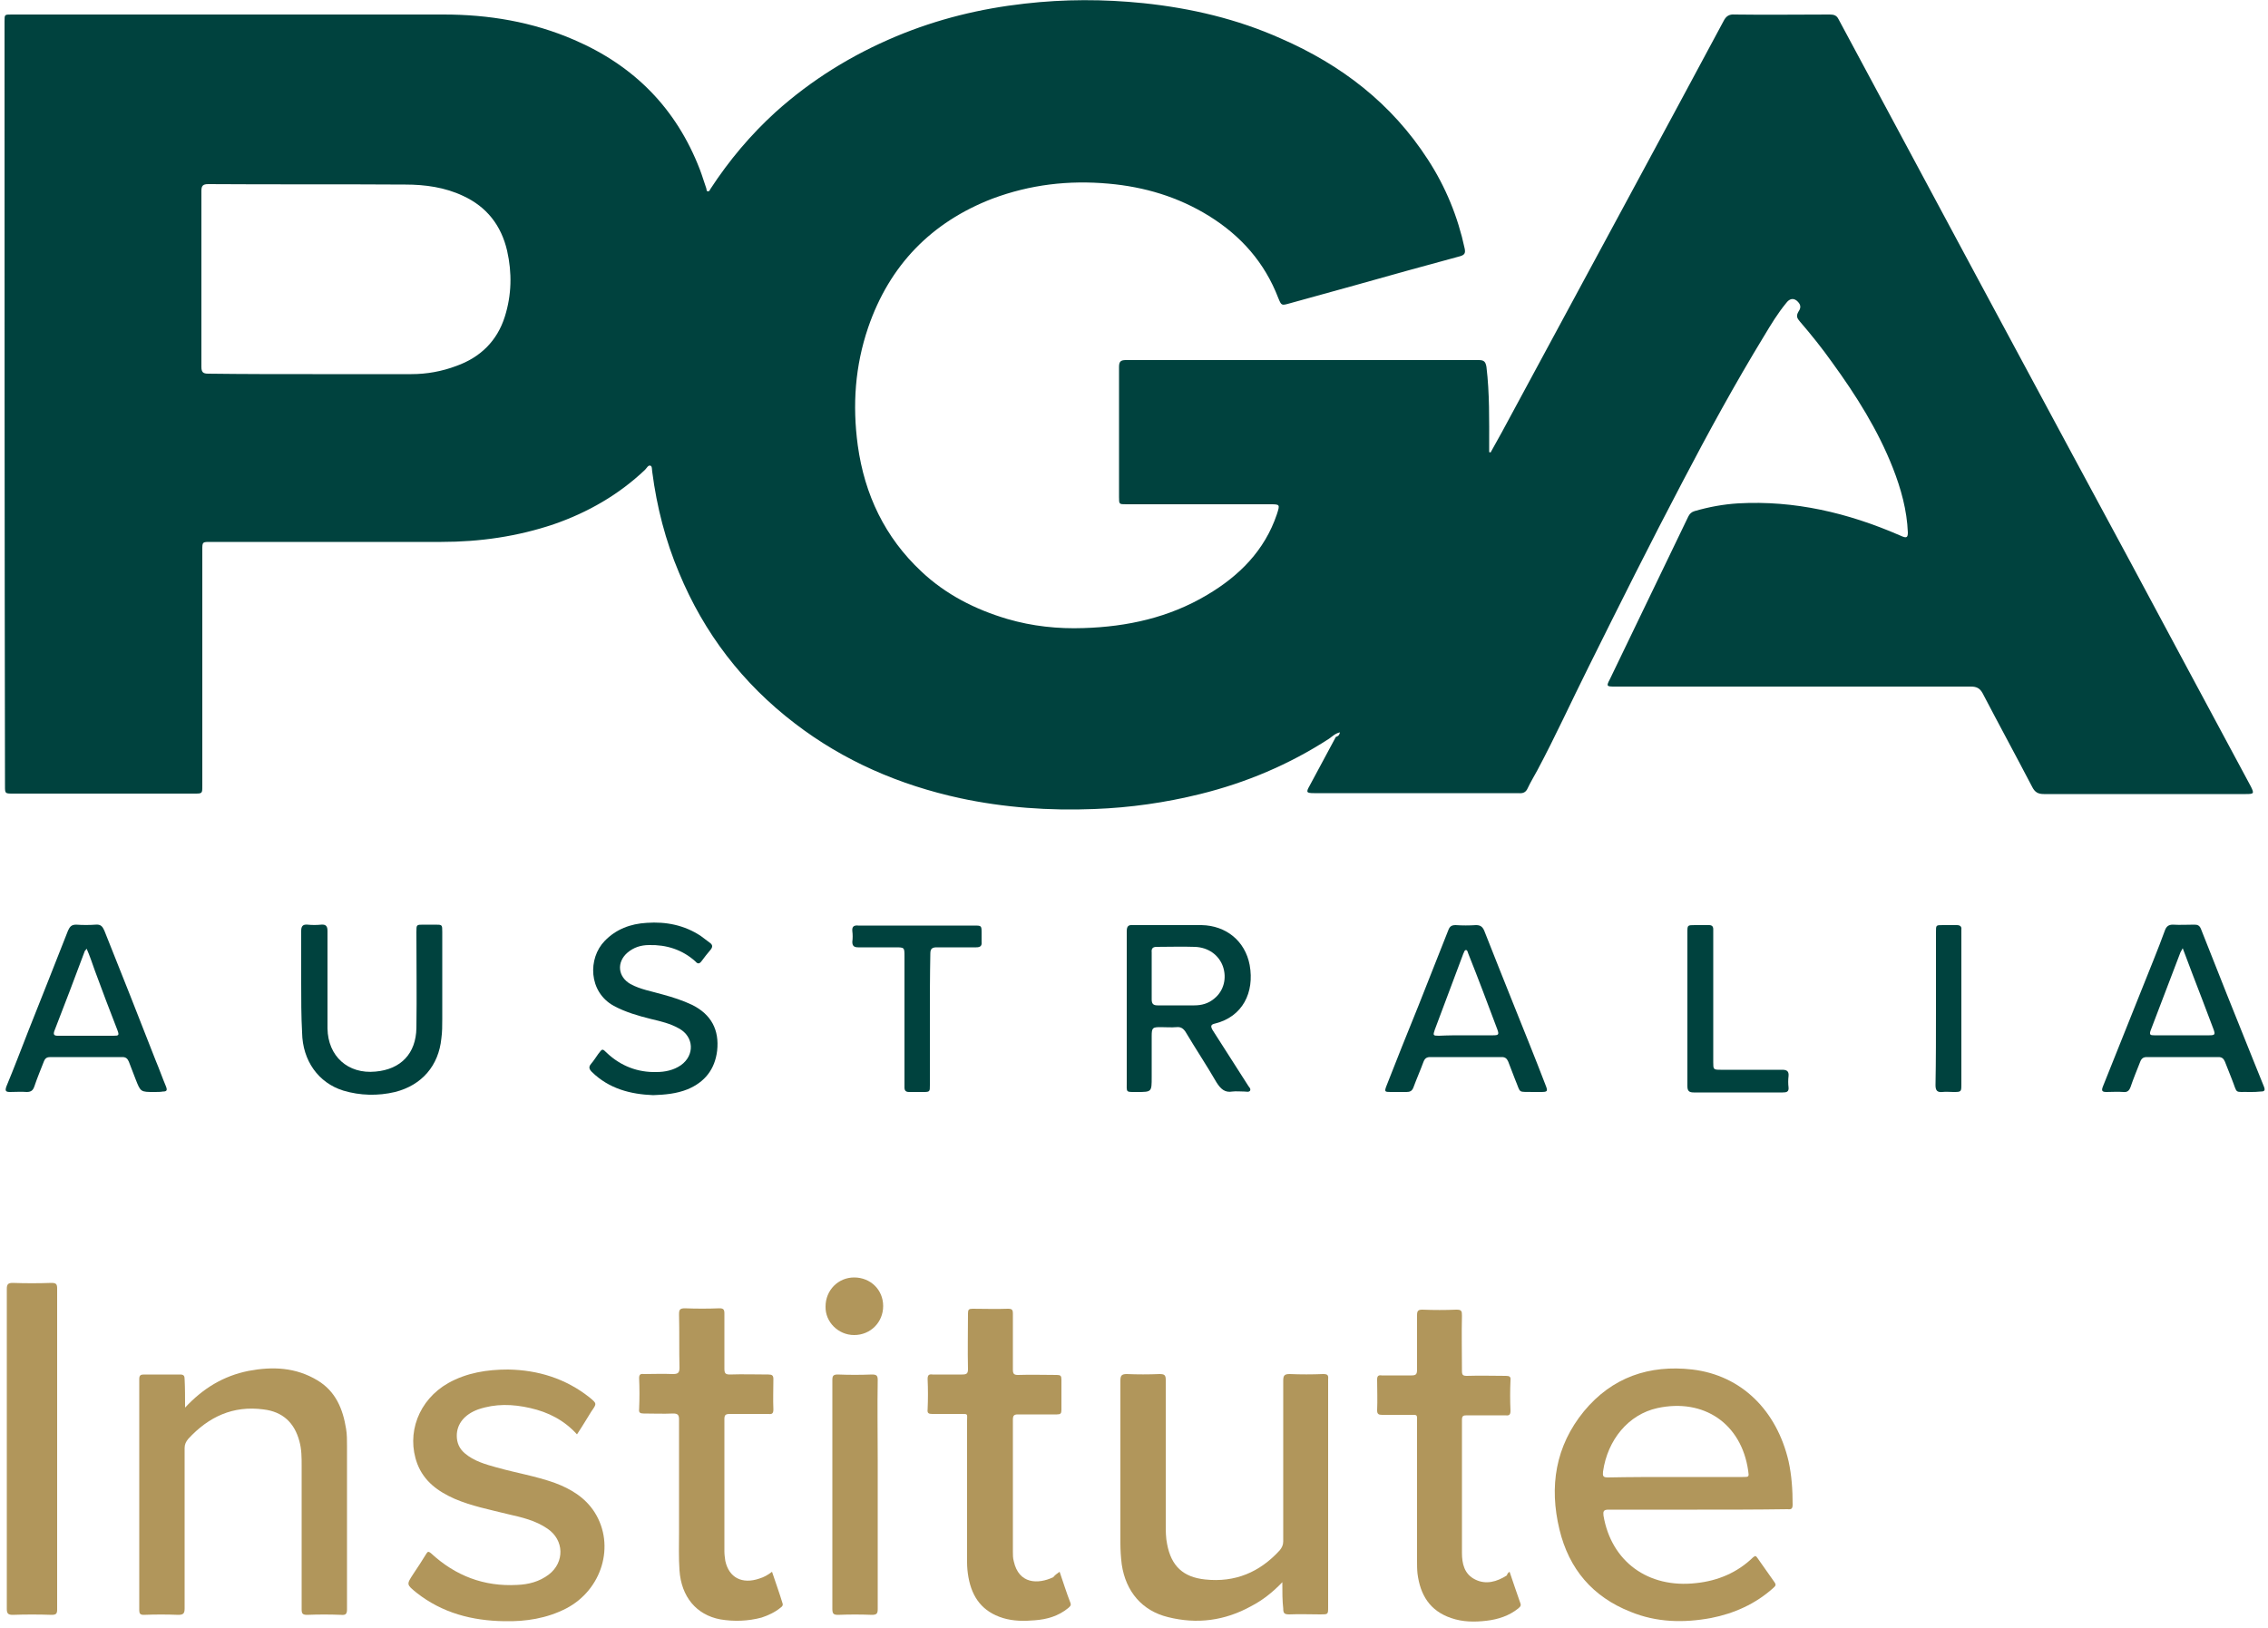
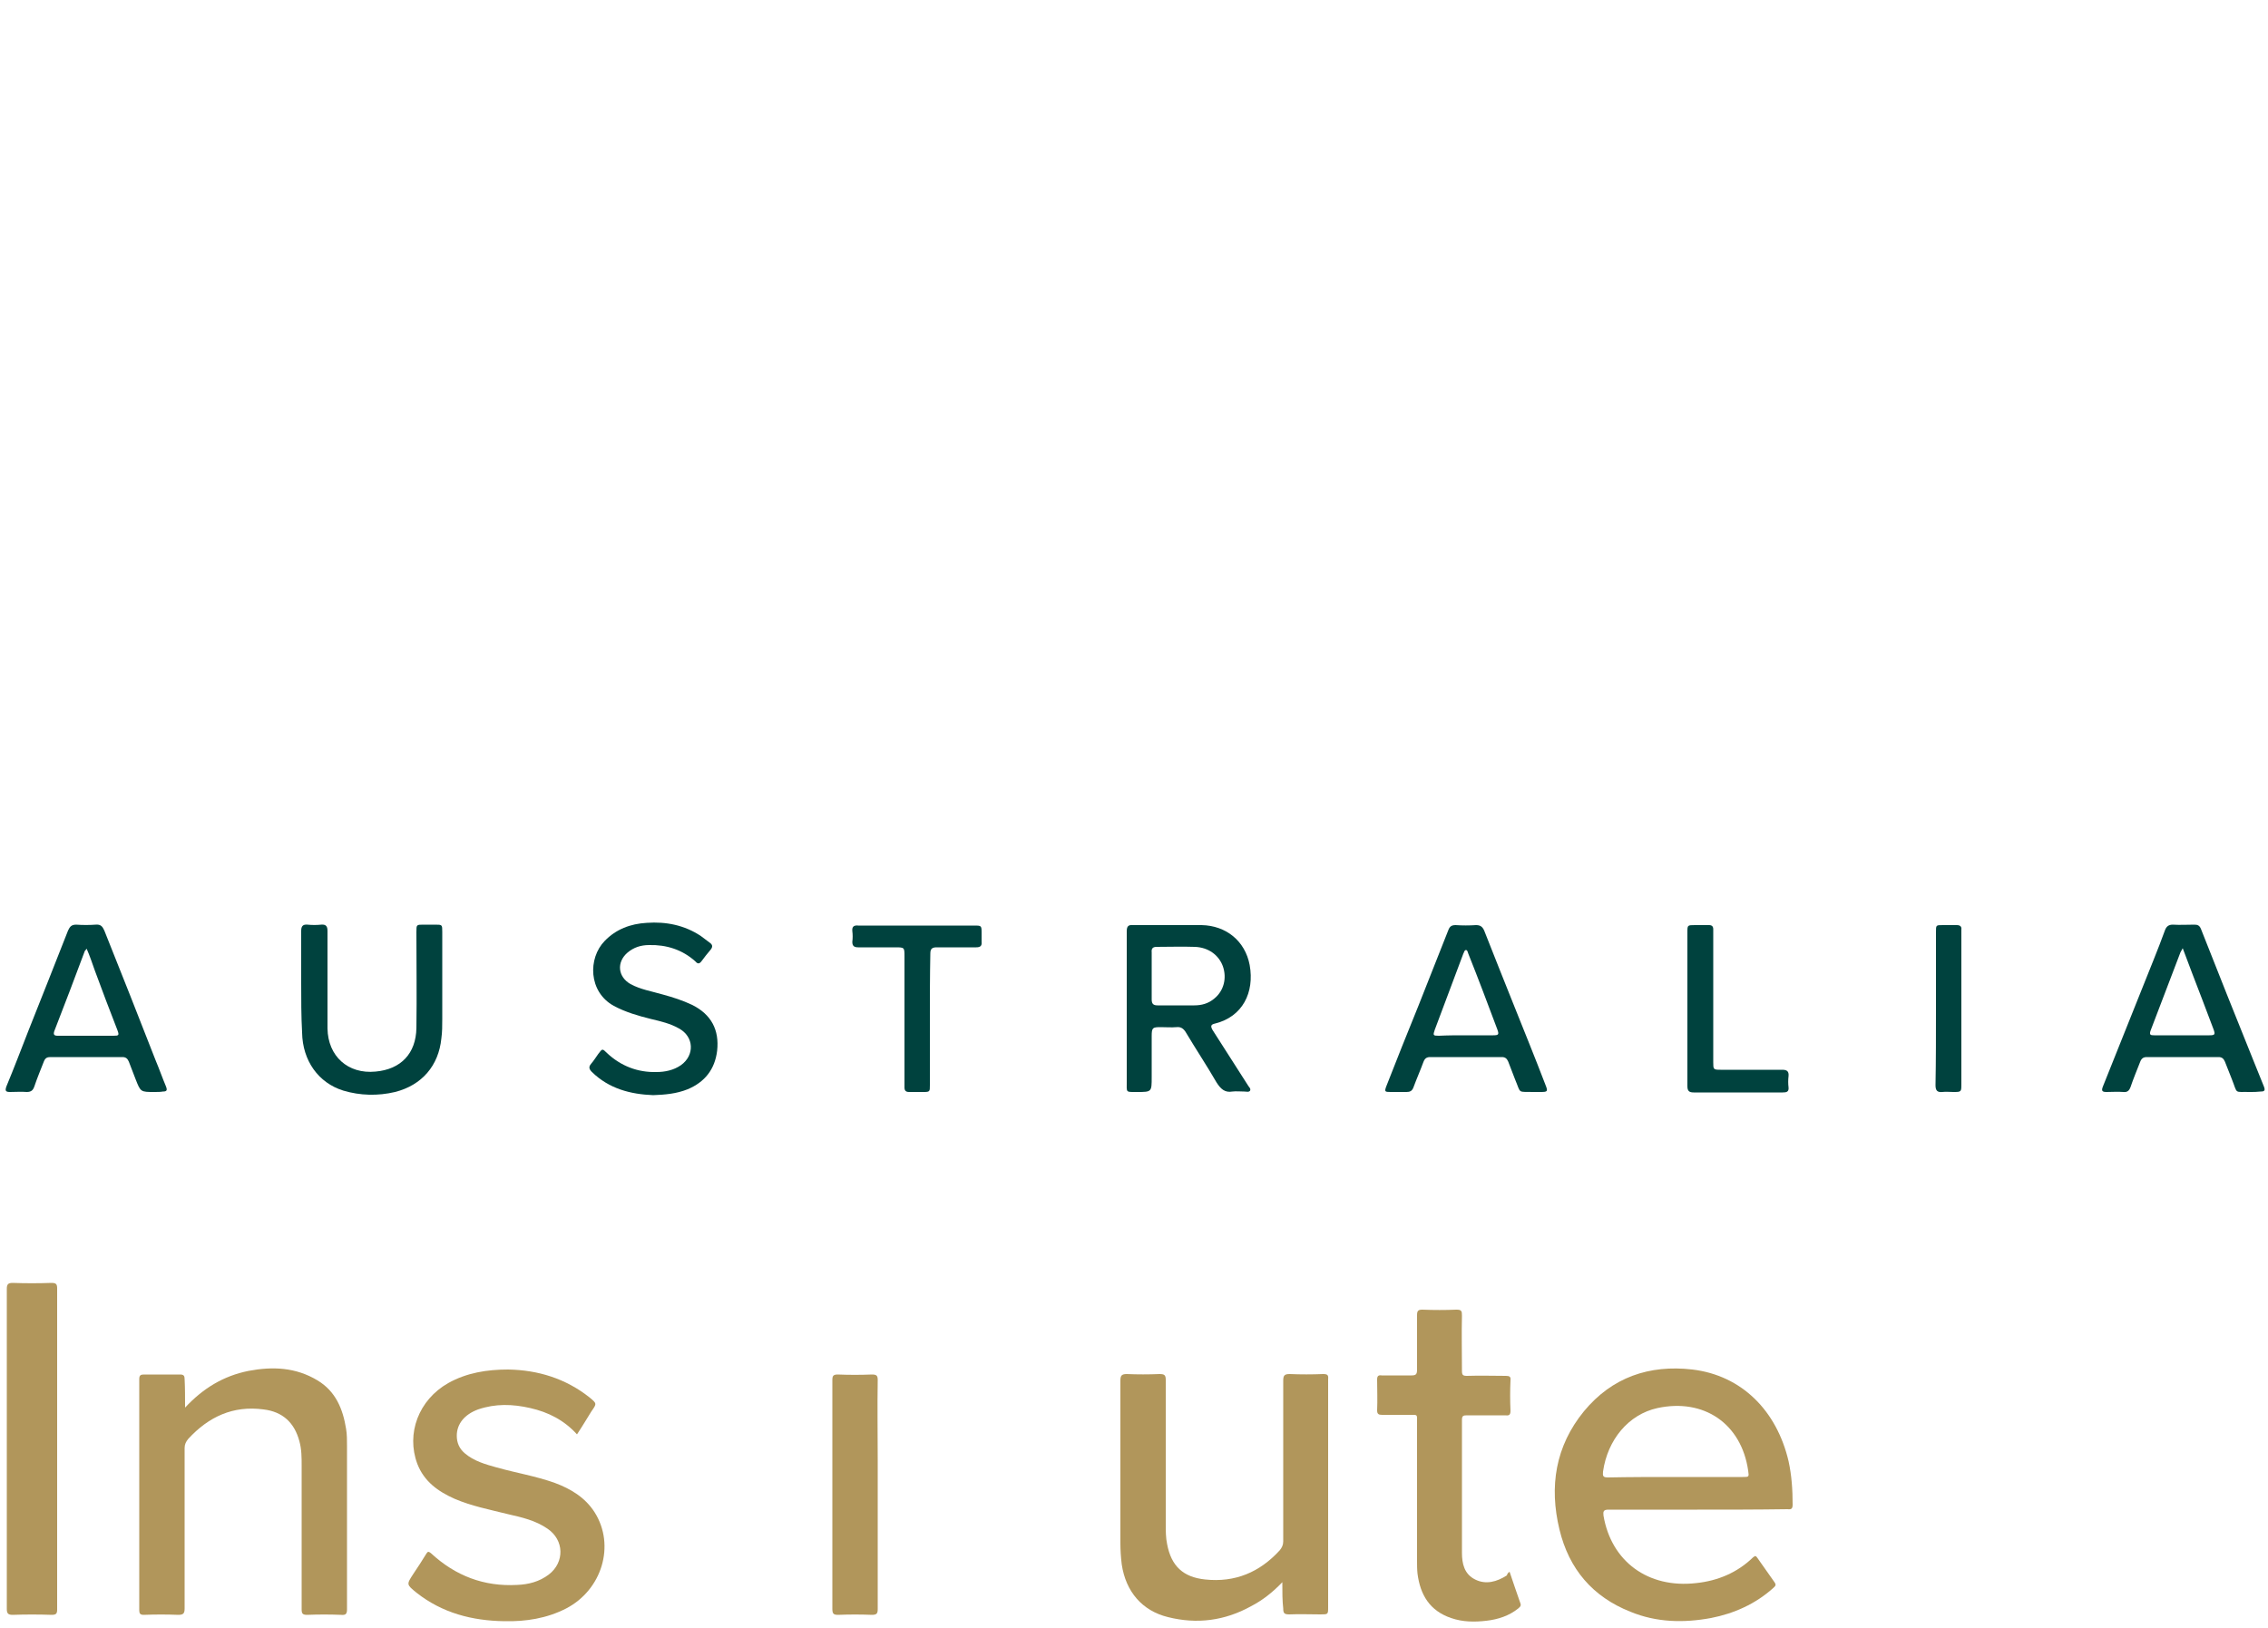
<svg xmlns="http://www.w3.org/2000/svg" version="1.1" id="Capa_1" x="0px" y="0px" width="500px" height="359px" viewBox="0 0 500 359" style="enable-background:new 0 0 500 359;" xml:space="preserve">
  <style type="text/css"> .st0{fill:#00423E;} .st1{fill:#B1965B;} </style>
  <g>
-     <path class="st0" d="M295.4,161.5c-1,0.2-1.7,0.9-2.4,1.4c-8.8,5.7-18.3,9.7-28.4,12.2c-7.7,1.9-15.4,3-23.3,3.3 c-10,0.4-19.9-0.3-29.7-2.4c-13.3-2.9-25.6-8.2-36.4-16.5c-11.5-8.8-20-19.9-25.5-33.2c-3-7.1-4.9-14.5-5.9-22.2 c-0.1-0.5,0-1.3-0.4-1.4c-0.5-0.2-0.8,0.5-1.2,0.9c-5.8,5.5-12.6,9.4-20.1,12c-8,2.7-16.3,3.9-24.8,3.9c-17,0-33.9,0-50.9,0 c-1.8,0-1.8,0-1.8,1.8c0,17.3,0,34.7,0,52c0,1.7,0,1.7-1.8,1.7c-13.3,0-26.6,0-39.9,0c-1.8,0-1.8,0-1.8-1.7C1,117.2,1,61,1,4.7 c0-1.5,0-1.5,1.5-1.5c31.8,0,63.5,0,95.3,0c9.9,0,19.6,1.6,28.8,5.6c13.2,5.7,22.5,15.1,27.7,28.6c0.5,1.3,0.9,2.7,1.4,4.1 c0.1,0.3,0,0.7,0.4,0.7c0.3,0,0.4-0.3,0.5-0.5c4.1-6.3,8.9-12,14.4-17c7.9-7.1,16.8-12.6,26.6-16.7c9.1-3.8,18.5-6.1,28.3-7.2 c8.7-1,17.4-1,26.2-0.1c10.5,1.1,20.7,3.5,30.3,7.8c13.3,5.8,24.4,14.3,32.4,26.7c3.9,6,6.6,12.6,8.1,19.6c0.2,1,0,1.4-1,1.7 c-7.8,2.1-15.7,4.3-23.5,6.5c-4.7,1.3-9.4,2.6-14.1,3.9c-1.8,0.5-1.8,0.5-2.5-1.2c-3-7.8-8.2-13.7-15.3-18.1 c-6.8-4.2-14.2-6.4-22.1-7.1c-8.8-0.8-17.3,0.2-25.6,3.3c-13.5,5.2-22.7,14.7-27.4,28.4c-2.9,8.5-3.5,17.1-2.3,26 c1.5,10.9,6,20.3,14,27.8c5.4,5.1,11.9,8.4,19,10.5c5.5,1.6,11.1,2.2,16.8,2c9.6-0.3,18.8-2.3,27.2-7.3c7.1-4.2,12.7-9.8,15.4-17.8 c0.7-2.2,0.7-2.2-1.6-2.2c-10.5,0-21.1,0-31.6,0c-1.6,0-1.6,0-1.6-1.6c0-9.6,0-19.2,0-28.7c0-1.2,0.4-1.5,1.5-1.5 c25.9,0,51.9,0,77.8,0c1.1,0,1.5,0.3,1.7,1.5c0.7,5.8,0.6,11.7,0.6,17.6c0,0.4,0,0.8,0,1.2c0.1,0,0.2,0,0.3,0.1 c0.8-1.5,1.7-3,2.5-4.5c9.5-17.6,19-35.2,28.5-52.8c6.8-12.6,13.6-25.2,20.4-37.9c0.5-1,1.2-1.5,2.4-1.4c7,0.1,14,0,21,0 c0.9,0,1.5,0.2,1.9,1c4.1,7.7,8.3,15.4,12.4,23.1c5.9,11,11.8,22,17.7,33c7.1,13.2,14.2,26.4,21.3,39.6 c8.6,15.9,17.2,31.9,25.7,47.8c4.6,8.6,9.2,17.1,13.8,25.7c0.8,1.6,0.7,1.7-1.1,1.7c-14.8,0-29.7,0-44.5,0c-1.3,0-2-0.4-2.6-1.6 c-3.6-6.9-7.3-13.7-10.9-20.6c-0.6-1.1-1.3-1.5-2.6-1.5c-26.1,0-52.2,0-78.3,0c-0.1,0-0.2,0-0.3,0c-1.7,0-1.8-0.1-1-1.6 c5.8-12,11.5-23.9,17.3-35.9c0.3-0.6,0.7-1,1.4-1.2c3.1-0.9,6.3-1.5,9.6-1.7c12.4-0.7,24.2,2.1,35.5,7c0.2,0.1,0.5,0.2,0.7,0.3 c1,0.4,1.2,0.1,1.2-0.9c-0.2-4.9-1.5-9.6-3.3-14.2c-3.3-8.4-8.1-16-13.4-23.3c-2.2-3.1-4.6-6.1-7.1-9c-0.6-0.7-0.9-1.2-0.3-2.2 c0.7-1,0.4-1.7-0.4-2.4c-0.9-0.7-1.7-0.3-2.3,0.5c-1.9,2.3-3.4,4.8-4.9,7.3c-6.4,10.5-12.3,21.3-18,32.2 c-7.1,13.5-13.9,27.1-20.7,40.8c-3.8,7.6-7.3,15.3-11.3,22.8c-0.7,1.3-1.5,2.6-2.1,3.9c-0.4,0.9-1,1.2-2,1.1c-8.1,0-16.3,0-24.4,0 c-6.9,0-13.8,0-20.7,0c-1.7,0-1.8-0.2-1-1.6c1.9-3.6,3.9-7.2,5.8-10.8C295.2,162.3,295.3,161.9,295.4,161.5c0.1,0,0.2-0.1,0.2-0.2 c0,0,0,0,0,0C295.6,161.4,295.5,161.5,295.4,161.5z M68.9,82.5C68.9,82.5,68.9,82.5,68.9,82.5c7.3,0,14.5,0,21.8,0 c3.4,0,6.7-0.6,9.9-1.8c5.3-1.9,9-5.5,10.7-10.9c1.5-4.8,1.6-9.6,0.5-14.5c-1.3-5.6-4.5-9.7-9.7-12.1c-4-1.9-8.4-2.5-12.7-2.5 c-14.5-0.1-29,0-43.5-0.1c-1.2,0-1.5,0.4-1.5,1.5c0,12.9,0,25.9,0,38.8c0,1.2,0.4,1.5,1.5,1.5C53.6,82.5,61.2,82.5,68.9,82.5z" />
    <path class="st1" d="M374.2,332.9c-6.6,0-13.1,0-19.6,0c-1.1,0-1.2,0.4-1.1,1.3c1.7,10.1,9.8,16.1,20.4,14.9 c4.8-0.5,9.1-2.3,12.6-5.7c0.5-0.4,0.6-0.3,0.9,0.1c1.3,1.8,2.5,3.6,3.8,5.4c0.5,0.7,0.1,0.9-0.3,1.3c-3.9,3.5-8.6,5.6-13.7,6.6 c-6,1.1-12,1-17.8-1.4c-8.3-3.3-13.5-9.4-15.6-18.1c-2.3-9.5-0.9-18.4,5.4-26.1c6.2-7.5,14.4-10.3,23.9-9.2 c10.9,1.3,18.6,9.1,21.2,20.2c0.7,3.2,0.9,6.4,0.9,9.6c0,0.9-0.3,1.1-1.1,1C387.4,332.9,380.8,332.9,374.2,332.9z M369.3,325.7 c5,0,9.9,0,14.9,0c1.4,0,1.4,0,1.2-1.4c-1.5-10.4-9.8-16-20-13.8c-6.4,1.4-11,7-12,14c-0.1,1,0,1.3,1.1,1.3 C359.4,325.7,364.3,325.7,369.3,325.7z" />
    <path class="st1" d="M40.8,310.4c4-4.3,8.5-7,14-8.1c5.3-1,10.4-0.8,15.2,2.1c4,2.4,5.6,6.3,6.3,10.7c0.2,1.2,0.2,2.5,0.2,3.7 c0,12,0,24.1,0,36.1c0,1-0.3,1.3-1.3,1.2c-2.5-0.1-5-0.1-7.5,0c-1,0-1.2-0.3-1.2-1.2c0-10.6,0-21.1,0-31.7c0-1.8,0-3.6-0.5-5.4 c-1.1-4.1-3.7-6.5-7.9-7c-6.7-0.9-12.1,1.6-16.6,6.5c-0.5,0.6-0.8,1.2-0.8,2c0,11.8,0,23.6,0,35.4c0,1.1-0.3,1.4-1.4,1.4 c-2.5-0.1-5.1-0.1-7.6,0c-0.8,0-1-0.3-1-1c0-17,0-34,0-51c0-0.8,0.3-1,1-1c2.6,0,5.3,0,8,0c0.8,0,1,0.3,1,1 C40.8,306.1,40.8,308.1,40.8,310.4z" />
    <path class="st1" d="M282.7,348.9c-2.2,2.3-4.4,4-6.9,5.3c-5.8,3.2-11.9,4-18.3,2.4c-5.7-1.4-9.3-5.6-10.2-11.6 c-0.2-1.6-0.3-3.2-0.3-4.7c0-11.9,0-23.8,0-35.8c0-1.1,0.2-1.5,1.4-1.5c2.4,0.1,4.8,0.1,7.2,0c1.1,0,1.4,0.2,1.4,1.3 c0,10.6,0,21.3,0,31.9c0,1.4,0,2.9,0.3,4.3c0.9,4.8,3.5,7.3,8.4,7.8c6.6,0.7,12-1.6,16.4-6.4c0.5-0.6,0.8-1.2,0.8-2 c0-11.8,0-23.7,0-35.5c0-1.1,0.3-1.4,1.4-1.4c2.5,0.1,4.9,0.1,7.4,0c0.9,0,1.2,0.2,1.1,1.1c0,5.6,0,11.1,0,16.7 c0,11.2,0,22.4,0,33.6c0,1.6,0,1.6-1.7,1.6c-2.3,0-4.6-0.1-6.9,0c-1.1,0-1.3-0.3-1.3-1.3C282.7,353,282.7,351.1,282.7,348.9z" />
    <path class="st1" d="M127.2,316.3c-2.8-3.1-6.3-4.9-10.3-5.8c-3.9-0.9-7.7-1-11.5,0.3c-3,1.1-4.7,3.2-4.7,5.8 c0,1.6,0.6,2.9,1.8,3.9c2,1.7,4.5,2.4,7,3.1c4.3,1.2,8.6,1.9,12.8,3.4c3.5,1.3,6.7,3.2,8.8,6.5c4.6,7.3,1.6,17.1-6.3,21.2 c-4.3,2.2-8.9,2.9-13.6,2.8c-7.1-0.1-13.7-1.8-19.4-6.3c-2.2-1.8-2.2-1.8-0.7-4.1c1-1.5,2-3,2.9-4.5c0.3-0.5,0.5-0.5,1-0.1 c5.4,5,11.7,7.4,19,7c2.5-0.1,4.9-0.7,7-2.3c3.5-2.7,3.4-7.6-0.3-10.1c-2.6-1.8-5.6-2.5-8.7-3.2c-4-1-8.1-1.8-11.8-3.4 c-3.6-1.6-6.7-3.8-8.2-7.7c-2.5-6.7,0.3-14.1,6.8-17.8c4.1-2.3,8.6-3,13.2-3c6.6,0.1,12.7,2,17.9,6.1c1.7,1.4,1.7,1.4,0.5,3.1 C129.4,312.8,128.4,314.5,127.2,316.3z" />
-     <path class="st1" d="M170.2,346.6c0.8,2.4,1.6,4.6,2.3,6.9c0.2,0.5-0.1,0.8-0.4,1c-1.2,1-2.7,1.7-4.2,2.2c-3,0.8-6.1,0.9-9.1,0.4 c-5.3-1-8.6-5-9-10.8c-0.2-2.8-0.1-5.7-0.1-8.5c0-8.3,0-16.5,0-24.8c0-1-0.3-1.3-1.3-1.3c-2.2,0.1-4.3,0-6.5,0c-0.8,0-1.1-0.2-1-1 c0.1-2.3,0.1-4.5,0-6.8c0-0.8,0.3-1,1-0.9c2.1,0,4.2-0.1,6.4,0c1.1,0,1.5-0.2,1.5-1.4c-0.1-3.9,0-7.9-0.1-11.8c0-1,0.2-1.3,1.3-1.3 c2.5,0.1,5.1,0.1,7.6,0c0.8,0,1.1,0.2,1.1,1.1c0,4,0,8.1,0,12.2c0,1,0.2,1.3,1.2,1.3c2.8-0.1,5.7,0,8.5,0c0.8,0,1.1,0.2,1.1,1 c0,2.2-0.1,4.5,0,6.7c0,0.9-0.3,1.1-1.1,1c-2.8,0-5.7,0-8.5,0c-0.9,0-1.2,0.2-1.2,1.1c0,9.7,0,19.5,0,29.2c0,0.7,0.1,1.4,0.2,2.1 c0.8,3.7,3.7,5.2,7.5,3.9C168.4,347.8,169.3,347.3,170.2,346.6z" />
-     <path class="st1" d="M233.6,346.6c0.8,2.3,1.5,4.6,2.4,6.9c0.2,0.6-0.2,0.8-0.5,1.1c-2.2,1.8-4.7,2.5-7.4,2.7 c-2.3,0.2-4.7,0.2-7-0.5c-4.5-1.4-6.8-4.5-7.6-9c-0.2-1.1-0.3-2.2-0.3-3.3c0-10.4,0-20.8,0-31.2c0-1.6,0.3-1.5-1.5-1.5 c-2.1,0-4.2,0-6.2,0c-0.8,0-1.1-0.2-1-1c0.1-2.2,0.1-4.5,0-6.7c0-0.9,0.3-1.1,1.1-1c2.2,0,4.3,0,6.5,0c1,0,1.3-0.2,1.3-1.2 c-0.1-4.1,0-8.2,0-12.3c0-0.8,0.2-1,1-1c2.6,0,5.2,0.1,7.8,0c0.9,0,1.1,0.2,1.1,1.1c0,4.1,0,8.2,0,12.3c0,0.9,0.2,1.2,1.1,1.2 c2.9-0.1,5.8,0,8.6,0c0.8,0,1,0.2,1,1c0,2.2,0,4.5,0,6.7c0,0.8-0.2,1-1,1c-2.9,0-5.8,0-8.6,0c-0.9,0-1.1,0.3-1.1,1.2 c0,9.7,0,19.4,0,29.1c0,0.7,0,1.4,0.2,2.1c1.1,5,5.3,5.1,8.7,3.5C232.5,347.4,233,347,233.6,346.6z" />
    <path class="st1" d="M332.8,346.6c0.8,2.4,1.6,4.7,2.4,7c0.2,0.6-0.2,0.8-0.5,1.1c-2,1.6-4.4,2.4-7,2.7c-2.6,0.3-5.2,0.3-7.8-0.6 c-4.7-1.6-6.8-5.1-7.4-9.8c-0.1-0.9-0.1-1.9-0.1-2.8c0-10.2,0-20.4,0-30.5c0-1.9,0.2-1.7-1.7-1.7c-2,0-4,0-6,0 c-0.8,0-1.1-0.2-1.1-1c0.1-2.3,0-4.5,0-6.8c0-0.8,0.3-1,1-0.9c2.2,0,4.4,0,6.6,0c1,0,1.2-0.3,1.2-1.3c0-4,0-8,0-12 c0-1,0.3-1.2,1.2-1.2c2.5,0.1,5,0.1,7.5,0c1.1,0,1.2,0.3,1.2,1.3c-0.1,4,0,8.1,0,12.2c0,0.9,0.2,1.1,1.1,1.1c2.9-0.1,5.8,0,8.6,0 c0.8,0,1.1,0.2,1,1c-0.1,2.2-0.1,4.5,0,6.7c0,0.9-0.3,1.1-1.1,1c-2.8,0-5.7,0-8.5,0c-0.8,0-1.1,0.1-1.1,1c0,9.8,0,19.5,0,29.3 c0,2.4,0.5,4.7,2.9,5.9c2.4,1.2,4.8,0.5,7-0.9C332.3,347,332.5,346.8,332.8,346.6z" />
    <path class="st1" d="M12.6,319.6c0,11.8,0,23.5,0,35.3c0,0.9-0.2,1.2-1.2,1.2c-2.9-0.1-5.8-0.1-8.6,0c-1,0-1.3-0.3-1.3-1.3 c0-18.8,0-37.6,0-56.3c0-4.8,0-9.5,0-14.3c0-1,0.3-1.3,1.3-1.3c2.8,0.1,5.7,0.1,8.5,0c1,0,1.3,0.2,1.3,1.2 C12.6,296,12.6,307.8,12.6,319.6z" />
    <path class="st0" d="M248.4,222.3c0-5.6,0-11.3,0-16.9c0-1.1,0.3-1.5,1.4-1.4c5,0,10.1,0,15.1,0c5.4,0.1,9.6,3.5,10.6,8.8 c1.1,6.1-1.6,11.4-7.6,12.9c-0.9,0.2-1.1,0.5-0.6,1.4c2.6,4.1,5.2,8.1,7.8,12.2c0.2,0.4,0.7,0.7,0.5,1.2c-0.3,0.4-0.8,0.2-1.3,0.2 c-0.9,0-1.8-0.1-2.6,0c-1.7,0.3-2.6-0.6-3.5-2c-2.2-3.8-4.6-7.4-6.8-11.1c-0.5-0.8-1.1-1.2-2-1.1c-1.2,0.1-2.3,0-3.5,0 c-1.8,0-2,0.1-2,2c0,3,0,6,0,9c0,3.3,0,3.3-3.2,3.3c-2.6,0-2.3,0.2-2.3-2.3C248.4,233.1,248.4,227.7,248.4,222.3z M253.9,215.2 c0,1.7,0,3.5,0,5.2c0,1,0.4,1.3,1.3,1.3c2.7,0,5.4,0,8.1,0c1.6,0,3.1-0.4,4.4-1.5c2.1-1.7,2.8-4.5,1.9-7.1 c-0.9-2.5-3.2-4.2-6.2-4.3c-2.8-0.1-5.6,0-8.4,0c-0.8,0-1.2,0.3-1.1,1.2C253.9,211.7,253.9,213.5,253.9,215.2z" />
    <path class="st1" d="M183.5,329.6c0-8.4,0-16.9,0-25.3c0-0.9,0.2-1.2,1.2-1.2c2.5,0.1,5,0.1,7.5,0c1,0,1.3,0.2,1.3,1.2 c-0.1,5.9,0,11.8,0,17.7c0,10.9,0,21.9,0,32.8c0,1-0.2,1.3-1.3,1.3c-2.5-0.1-4.9-0.1-7.4,0c-1,0-1.3-0.2-1.3-1.3 C183.5,346.4,183.5,338,183.5,329.6z" />
    <path class="st0" d="M496.1,240.8c-3.7-0.1-2.7,0.6-4.1-2.9c-0.5-1.3-1-2.5-1.5-3.8c-0.3-0.7-0.7-1-1.4-1c-5.3,0-10.5,0-15.8,0 c-0.8,0-1.2,0.3-1.5,1.1c-0.7,1.8-1.5,3.7-2.1,5.5c-0.3,0.8-0.7,1.2-1.6,1.1c-1.2-0.1-2.5,0-3.7,0c-0.9,0-1.2-0.2-0.8-1.2 c2.9-7.2,5.7-14.3,8.6-21.5c1.7-4.3,3.5-8.6,5.1-13c0.3-0.8,0.8-1.2,1.7-1.2c1.6,0.1,3.2,0,4.8,0c0.7,0,1.1,0.2,1.4,0.9 c3.8,9.7,7.7,19.4,11.6,29.1c0.8,1.9,1.5,3.8,2.3,5.7c0.3,0.8,0.2,1.1-0.7,1.1C497.5,240.8,496.8,240.8,496.1,240.8z M481.2,209.1 c-0.3,0.5-0.4,0.7-0.5,0.9c-2.2,5.8-4.4,11.5-6.6,17.3c-0.3,0.9,0,1,0.8,1c4.1,0,8.2,0,12.2,0c1.2,0,1.3-0.2,0.9-1.3 c-0.8-2.2-1.7-4.4-2.5-6.6C484.1,216.8,482.7,213.1,481.2,209.1z" />
    <path class="st0" d="M34,240.8c-3,0-3,0-4.1-2.8c-0.5-1.3-1-2.6-1.5-3.9c-0.3-0.7-0.7-1-1.4-1c-5.3,0-10.6,0-15.9,0 c-0.7,0-1.1,0.2-1.4,0.9c-0.7,1.8-1.5,3.7-2.1,5.5c-0.3,0.9-0.7,1.3-1.7,1.3c-1.2-0.1-2.5,0-3.7,0c-1,0-1.1-0.3-0.8-1.2 c1.7-4.1,3.3-8.3,4.9-12.4c2.9-7.3,5.8-14.6,8.7-22c0.4-0.9,0.8-1.3,1.8-1.3c1.4,0.1,2.9,0.1,4.3,0c1.1-0.1,1.5,0.4,1.9,1.3 c3.8,9.5,7.6,19.1,11.3,28.6c0.8,1.9,1.5,3.9,2.3,5.8c0.3,0.8,0.2,1.1-0.7,1.1C35.4,240.8,34.7,240.8,34,240.8z M19.1,209.2 c-0.2,0.3-0.3,0.4-0.4,0.5c-2.2,5.9-4.4,11.7-6.7,17.6c-0.3,0.8-0.1,1.1,0.7,1.1c4.1,0,8.2,0,12.3,0c1.2,0,1.3-0.1,0.9-1.2 c-1.7-4.4-3.4-8.8-5-13.2C20.3,212.3,19.8,210.8,19.1,209.2z" />
    <path class="st0" d="M338.3,240.8c-3.9-0.1-2.9,0.5-4.3-2.8c-0.5-1.3-1-2.6-1.5-3.9c-0.3-0.7-0.7-1-1.4-1c-5.3,0-10.5,0-15.8,0 c-0.8,0-1.2,0.3-1.5,1.1c-0.7,1.9-1.5,3.7-2.2,5.6c-0.3,0.8-0.8,1-1.5,1c-1.2,0-2.4,0-3.6,0c-1.2,0-1.3-0.1-0.9-1.2 c2.3-5.9,4.7-11.9,7.1-17.8c2.2-5.6,4.4-11.1,6.6-16.7c0.3-0.8,0.7-1.1,1.6-1.1c1.5,0.1,3,0.1,4.5,0c0.9,0,1.4,0.3,1.8,1.2 c2.1,5.4,4.3,10.8,6.4,16.1c2.4,6,4.8,11.9,7.1,17.9c0.6,1.5,0.5,1.6-1.1,1.6C339.1,240.8,338.6,240.8,338.3,240.8z M323.1,228.3 c2,0,4.1,0,6.1,0c1.2,0,1.3-0.2,0.9-1.3c-2.1-5.6-4.2-11.2-6.4-16.7c-0.1-0.3-0.2-0.8-0.5-0.8c-0.4,0-0.4,0.5-0.6,0.8 c-2.1,5.6-4.2,11.2-6.3,16.8c-0.4,1.2-0.4,1.3,0.9,1.3C319.2,228.3,321.1,228.3,323.1,228.3z" />
    <path class="st0" d="M144,241.5c-5-0.2-9.7-1.4-13.5-5.1c-0.6-0.6-0.8-1.1-0.2-1.8c0.6-0.7,1.1-1.5,1.6-2.2 c0.9-1.2,0.9-1.2,1.9-0.2c3.1,2.9,6.8,4.3,10.9,4.2c1.9,0,3.8-0.4,5.4-1.5c3.1-2.2,2.9-6.3-0.4-8.1c-1.9-1.1-4.1-1.6-6.2-2.1 c-2.8-0.7-5.6-1.5-8.2-2.9c-5.6-3.1-5.7-10.5-2-14.3c2.5-2.6,5.7-3.8,9.3-4c4.2-0.3,8.3,0.5,11.9,2.9c0.7,0.5,1.3,1,2,1.5 c0.7,0.5,0.6,1,0.1,1.6c-0.7,0.8-1.3,1.6-1.9,2.4c-0.5,0.7-0.9,0.7-1.4,0.1c-2.9-2.6-6.4-3.7-10.2-3.6c-1.8,0-3.4,0.5-4.8,1.7 c-2.4,2.1-2.1,5.3,0.7,6.9c2.2,1.2,4.7,1.6,7.1,2.3c2.2,0.6,4.4,1.3,6.5,2.3c4.2,2.1,6,5.5,5.5,10.1c-0.5,4.1-2.7,6.9-6.5,8.5 C149.1,241.2,146.6,241.4,144,241.5z" />
    <path class="st0" d="M66.4,216.7c0-3.8,0-7.6,0-11.4c0-1,0.3-1.5,1.4-1.4c1,0.1,2,0.1,3,0c1.1-0.1,1.4,0.4,1.4,1.4 c0,4,0,8.1,0,12.1c0,3.1,0,6.3,0,9.4c0.1,6.1,4.5,10.1,10.6,9.5c5.6-0.5,8.9-4,9-9.6c0.1-7.1,0-14.2,0-21.2c0-1.6,0-1.6,1.6-1.6 c0.8,0,1.7,0,2.5,0c1.6,0,1.6,0,1.6,1.6c0,6.4,0,12.8,0,19.2c0,1.4,0,2.9-0.2,4.3c-0.6,6-4.3,10.3-10.2,11.8 c-3.8,0.9-7.7,0.8-11.4-0.3c-5.5-1.7-9-6.6-9.1-12.8C66.4,224.1,66.4,220.4,66.4,216.7C66.4,216.7,66.4,216.7,66.4,216.7z" />
    <path class="st0" d="M205,224.8c0,4.8,0,9.7,0,14.5c0,1.4,0,1.5-1.4,1.5c-1.1,0-2.1,0-3.2,0c-0.7,0-1-0.3-1-1c0-0.3,0-0.6,0-0.9 c0-9.3,0-18.7,0-28c0-2,0-2-2.1-2c-2.7,0-5.4,0-8.1,0c-0.9,0-1.3-0.3-1.3-1.2c0.1-0.8,0.1-1.6,0-2.4c-0.1-1,0.4-1.3,1.3-1.2 c1,0,2,0,3,0c7.5,0,15,0,22.5,0c1.7,0,1.7,0,1.7,1.7c0,0.6,0,1.3,0,1.9c0.1,0.9-0.3,1.2-1.2,1.2c-2.9,0-5.8,0-8.7,0 c-1.1,0-1.4,0.4-1.4,1.4C205,215.1,205,219.9,205,224.8z" />
    <path class="st0" d="M372,222.4c0-5.6,0-11.2,0-16.8c0-1.6,0-1.6,1.7-1.6c1,0,2,0,3.1,0c0.6,0,0.9,0.3,0.9,0.9c0,0.3,0,0.7,0,1 c0,9.4,0,18.8,0,28.3c0,1.6,0,1.7,1.6,1.7c4.5,0,9.1,0,13.6,0c1,0,1.5,0.3,1.4,1.4c-0.1,0.8-0.1,1.7,0,2.5c0.1,1-0.5,1.1-1.3,1.1 c-3.1,0-6.2,0-9.3,0c-3.4,0-6.9,0-10.3,0c-1,0-1.4-0.3-1.4-1.4C372,233.8,372,228.1,372,222.4z" />
    <path class="st0" d="M426.8,222.4c0-5.6,0-11.3,0-16.9c0-1.5,0-1.5,1.5-1.5c1,0,2,0,3.1,0c0.7,0,1.1,0.3,1,1c0,0.3,0,0.5,0,0.8 c0,11.1,0,22.2,0,33.2c0,1.8,0,1.8-1.8,1.8c-0.8,0-1.6-0.1-2.4,0c-1.1,0.1-1.5-0.3-1.5-1.5C426.8,233.7,426.8,228.1,426.8,222.4z" />
-     <path class="st1" d="M188.3,281.7c3.6,0,6.4,2.7,6.4,6.3c0,3.6-2.8,6.4-6.4,6.4c-3.5,0-6.4-2.9-6.3-6.3 C182,284.5,184.8,281.7,188.3,281.7z" />
  </g>
</svg>